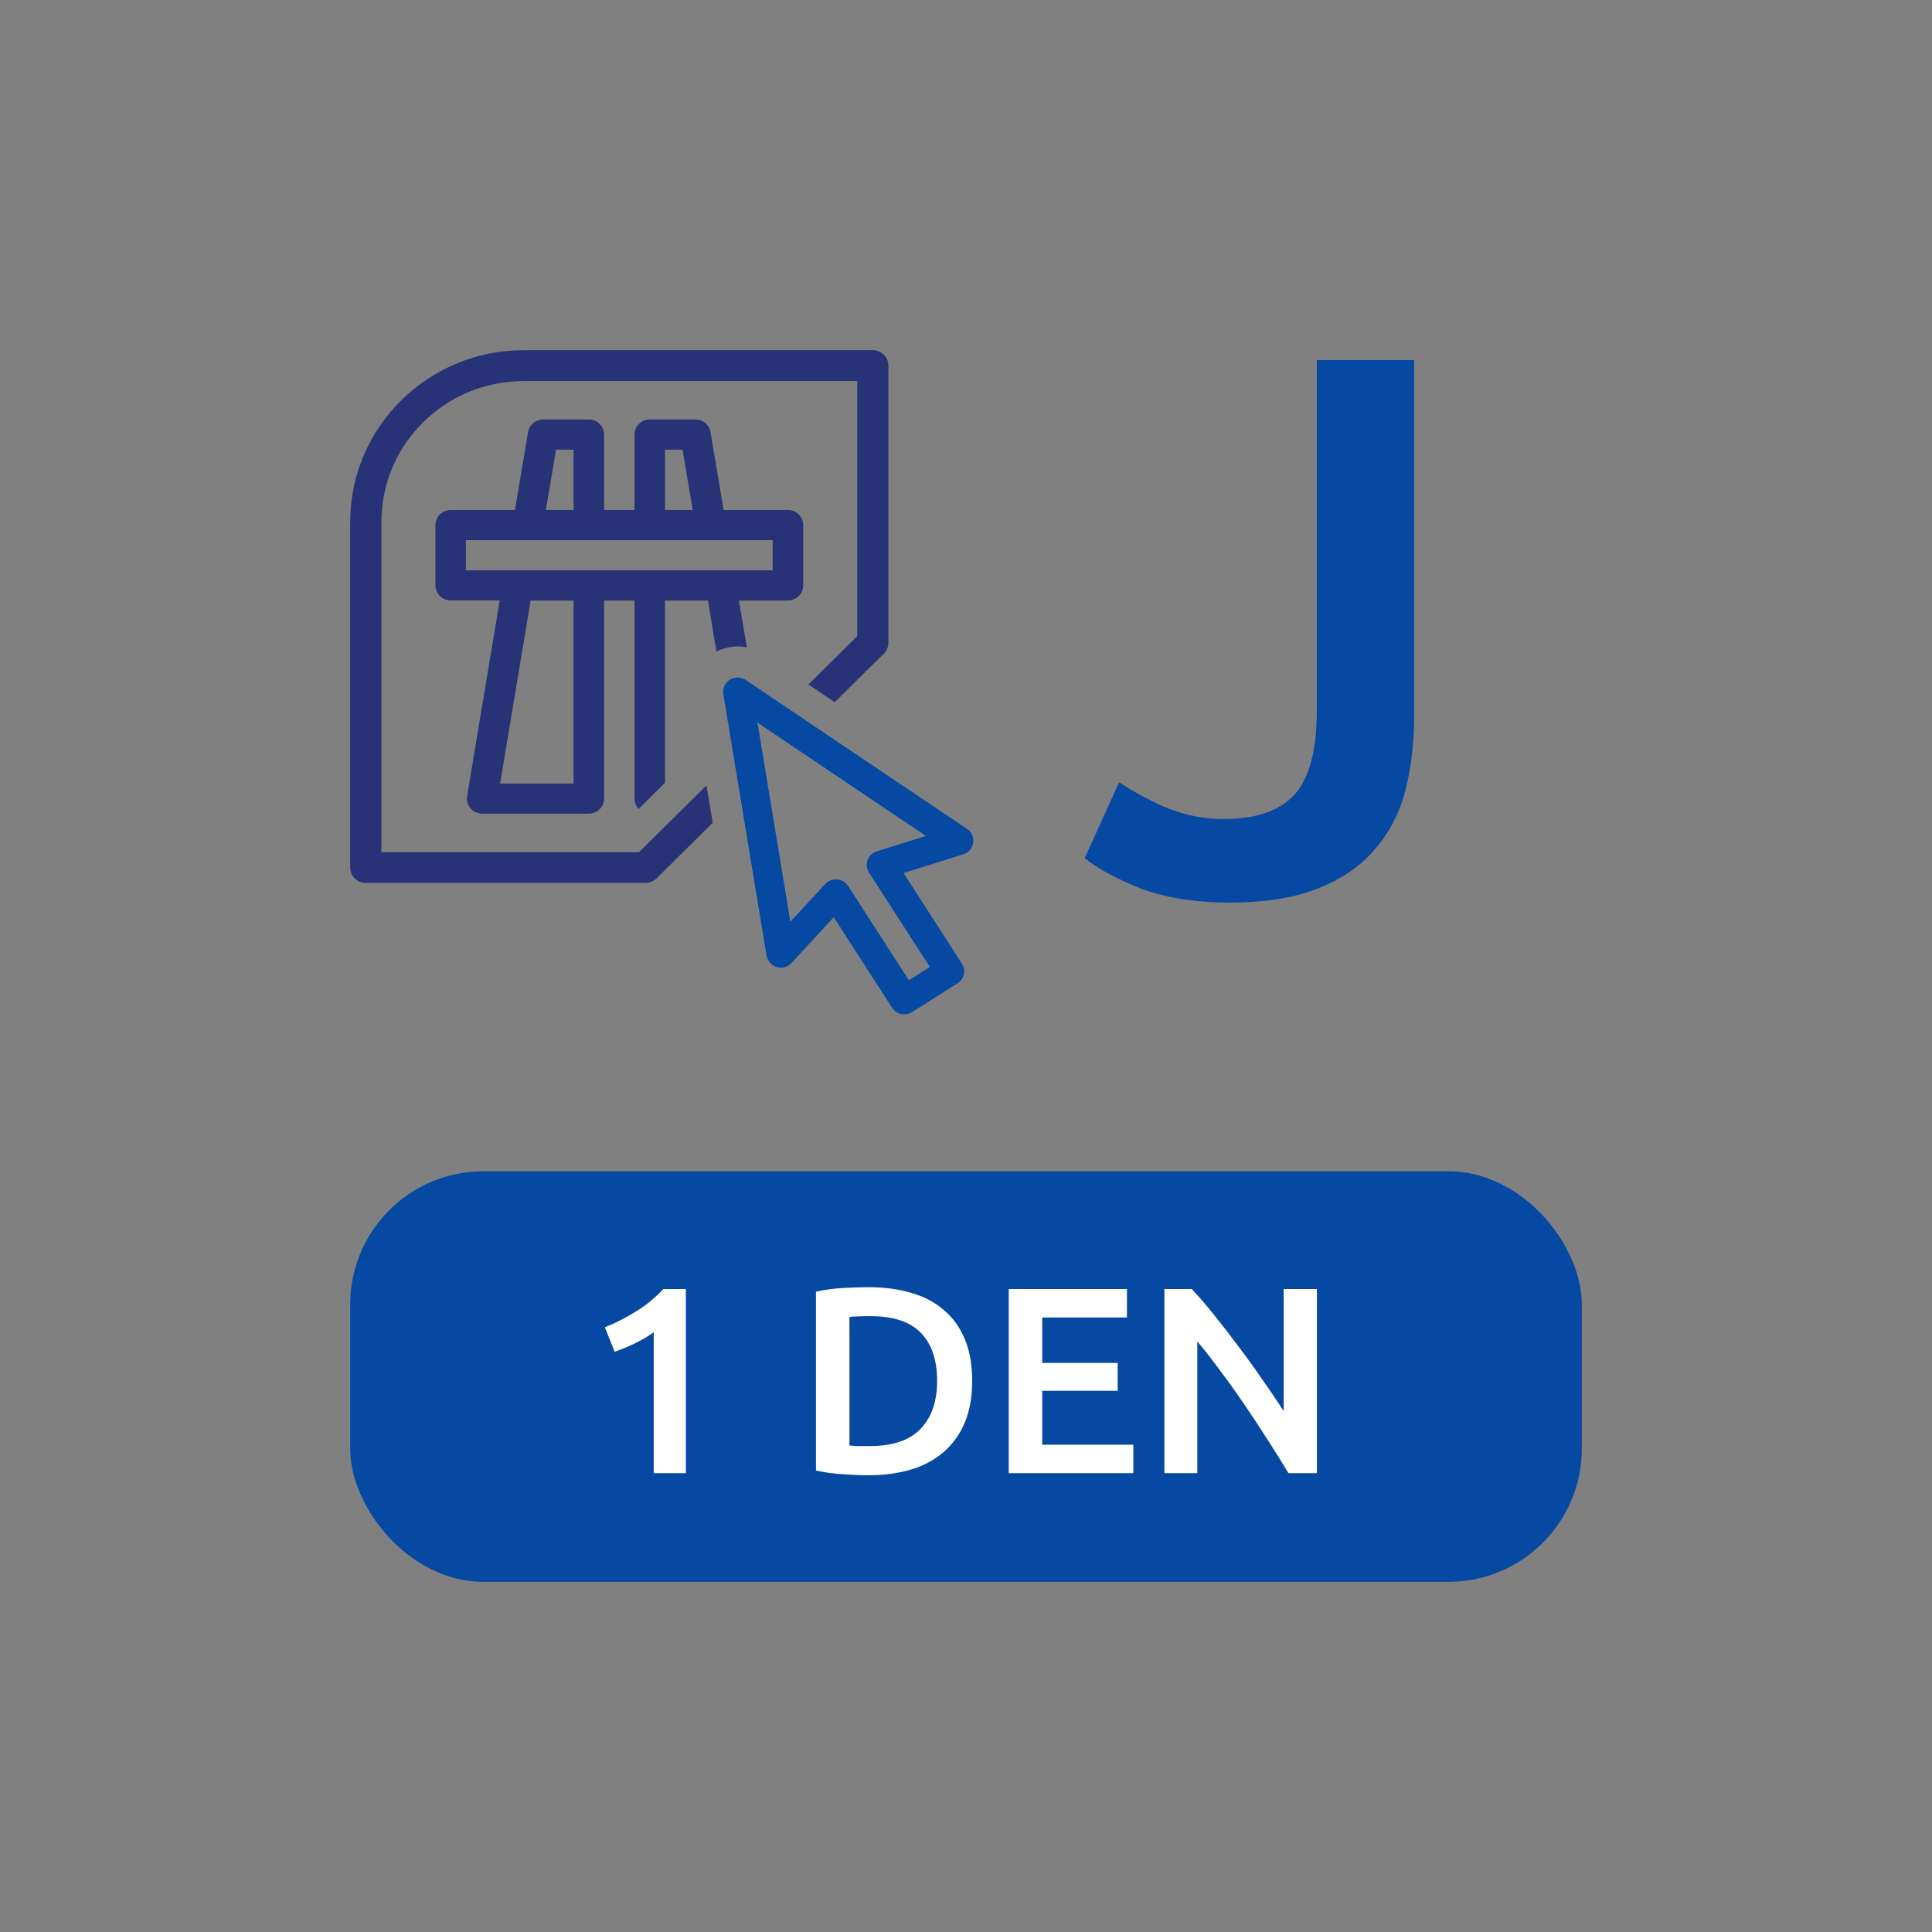
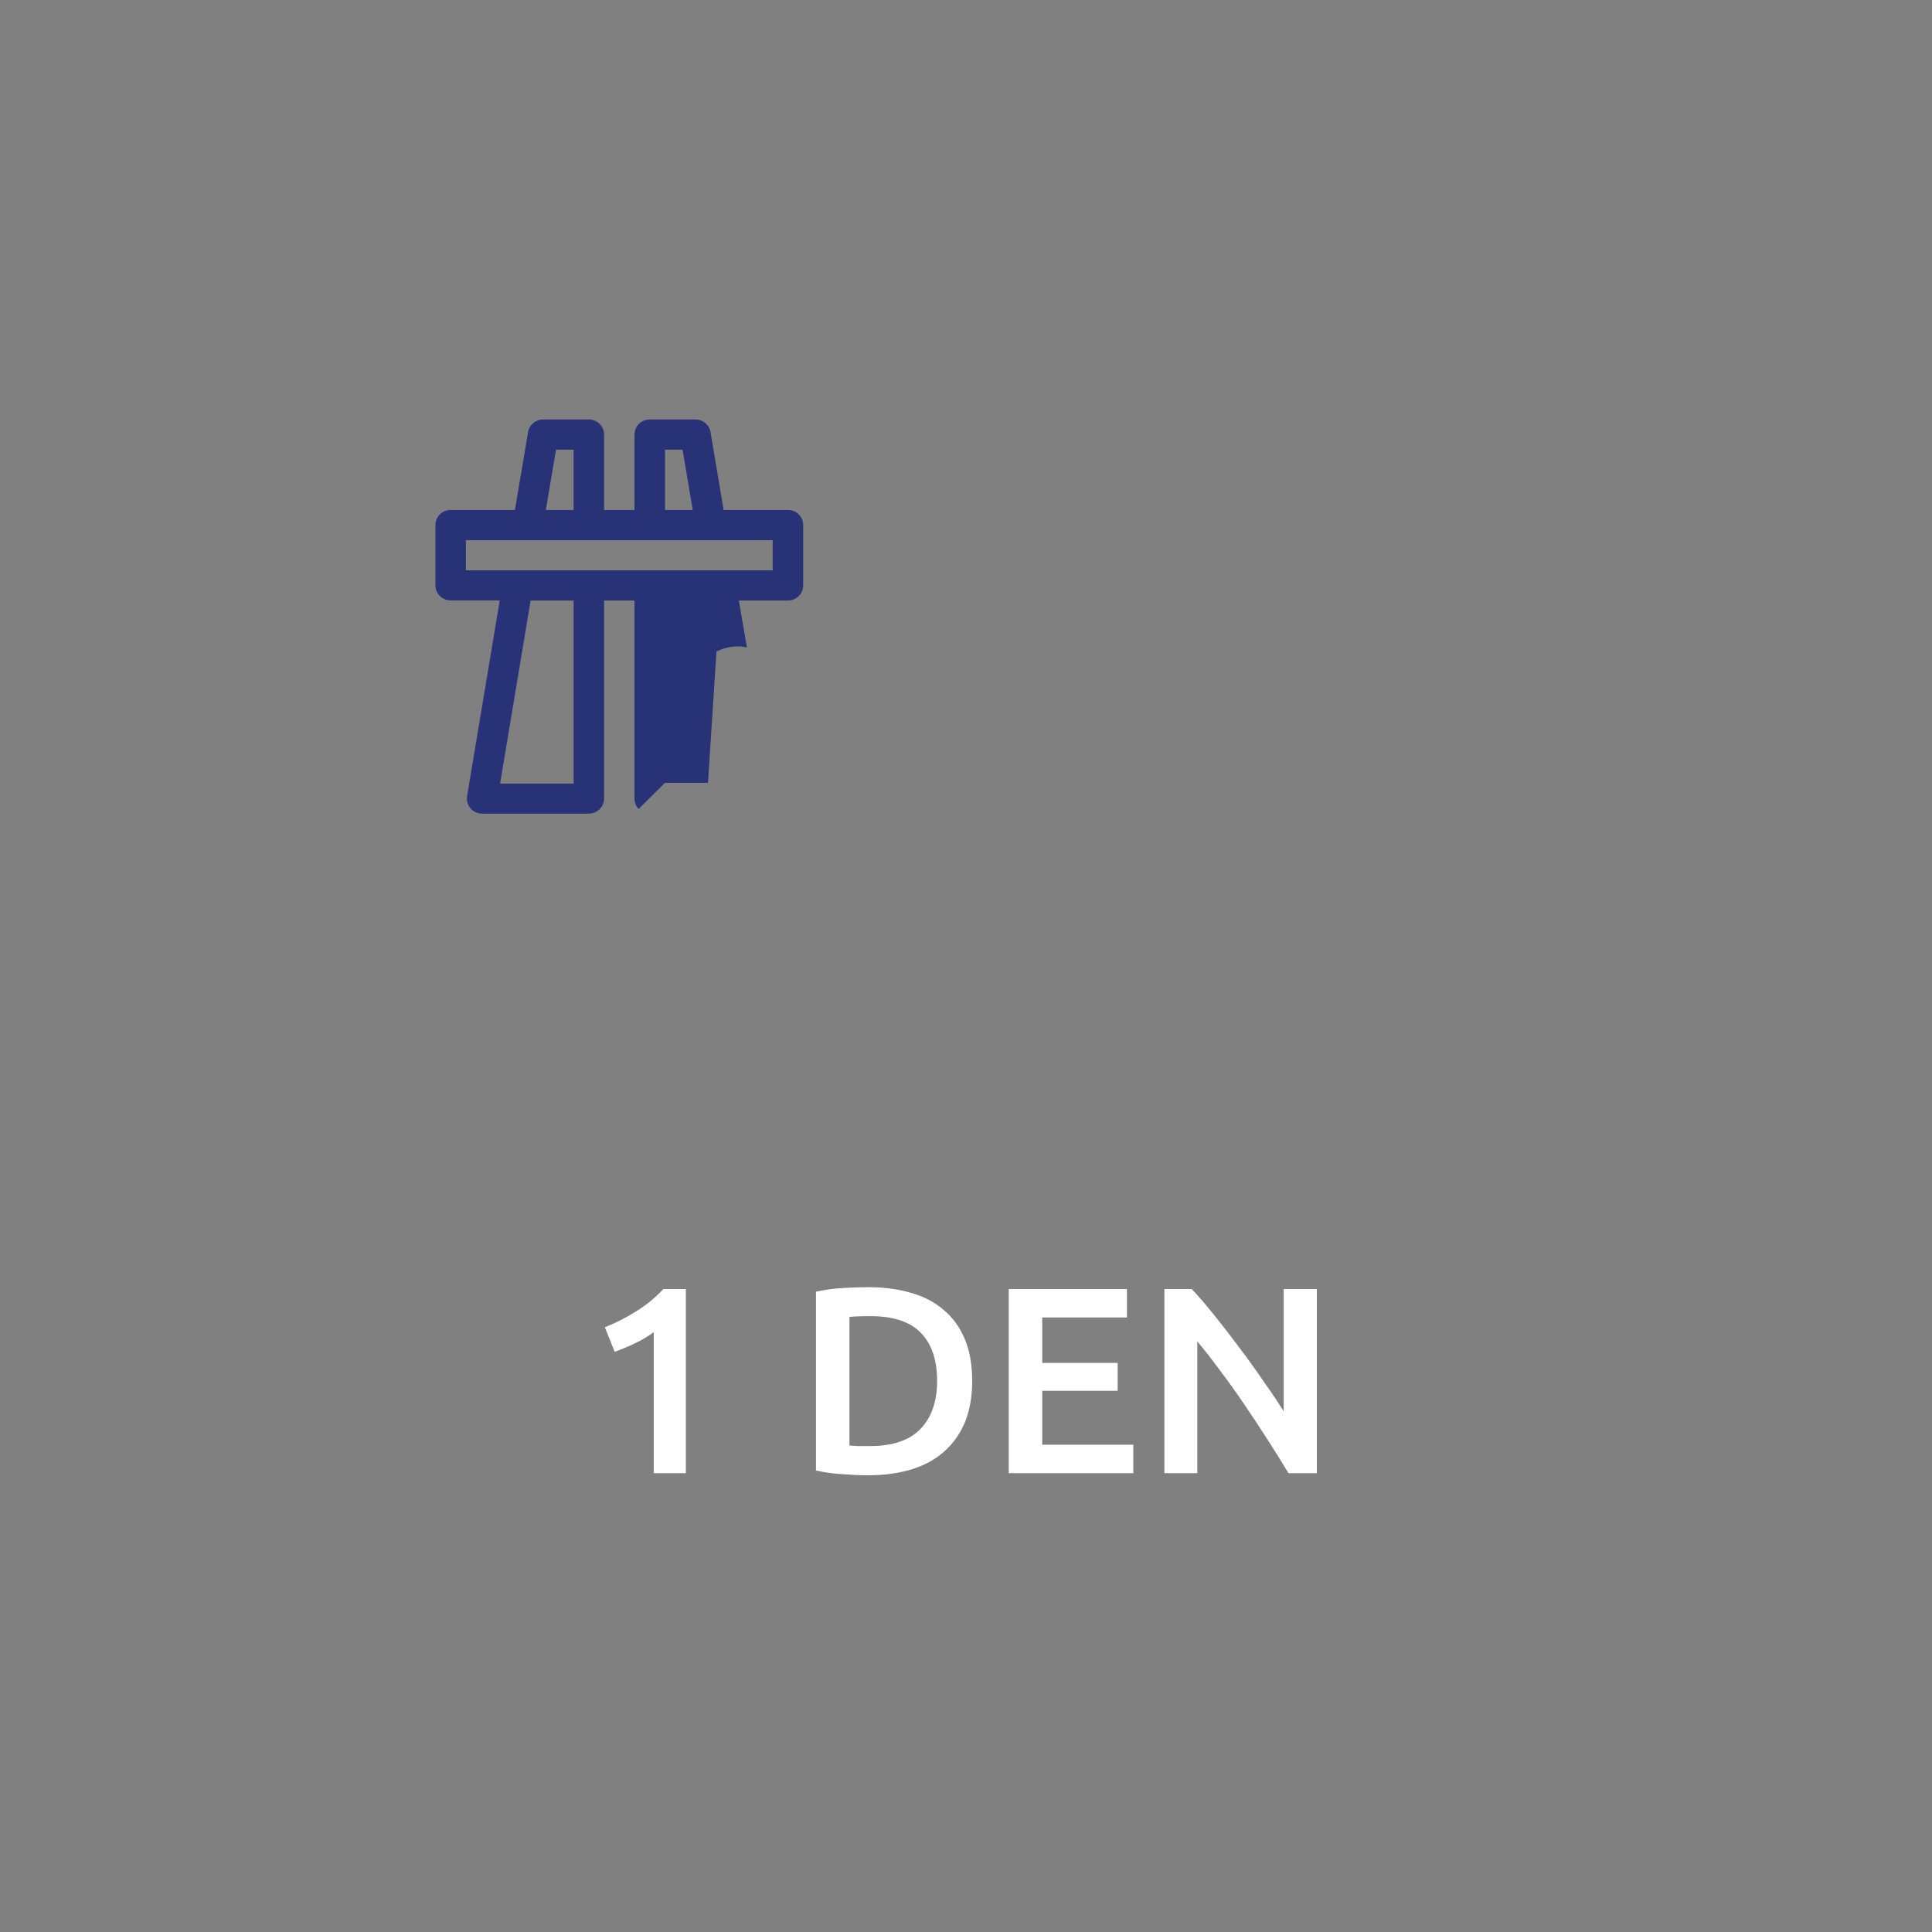
<svg xmlns="http://www.w3.org/2000/svg" viewBox="0 0 160 160" fill="none">
  <rect x="0" y="0" width="160" height="160" fill="#808080" stroke="none" />
-   <rect x="29" y="97" width="102" height="34" rx="11.034" fill="#0549A3" />
-   <path fill-rule="evenodd" clip-rule="evenodd" d="M59.334 53.962C60.108 53.56 60.999 53.436 61.855 53.611L61.188 49.731H65.253C65.949 49.733 66.515 49.175 66.517 48.486V48.474V43.484C66.517 42.795 65.952 42.236 65.256 42.236H65.253H59.927L58.843 35.786C58.743 35.188 58.224 34.746 57.612 34.739H53.812C53.114 34.737 52.547 35.296 52.545 35.987V35.99V42.236H50.027V35.99C50.027 35.299 49.461 34.739 48.763 34.739H44.978C44.36 34.739 43.833 35.182 43.733 35.786L42.645 42.236H37.322C36.626 42.234 36.06 42.792 36.059 43.481V43.484V48.474C36.059 49.163 36.623 49.722 37.319 49.722H37.322H41.387L38.684 65.93C38.571 66.61 39.035 67.252 39.722 67.365C39.791 67.376 39.861 67.382 39.93 67.382H48.763C49.461 67.382 50.027 66.821 50.027 66.13V49.731H52.545V66.139C52.545 66.456 52.668 66.761 52.888 66.992L55.069 64.832V49.731H58.631L59.334 53.962ZM55.072 37.238H56.527L57.37 42.236H55.072V37.238ZM47.502 37.238H46.048L45.204 42.236H47.502V37.238ZM47.503 64.891H41.417L43.944 49.731H47.503V64.891ZM63.989 44.735H38.583V47.232H63.989V44.735Z" fill="#283277" />
-   <path fill-rule="evenodd" clip-rule="evenodd" d="M73.882 83.463C74.053 83.729 74.325 83.916 74.636 83.983L74.642 83.974C74.95 84.04 75.271 83.982 75.536 83.814L79.294 81.439C79.564 81.271 79.753 81.003 79.822 80.696C79.889 80.391 79.832 80.073 79.664 79.81L74.83 72.301L79.762 70.755C80.028 70.675 80.257 70.507 80.411 70.279C80.775 69.736 80.626 69.003 80.078 68.642L61.771 56.323C61.645 56.238 61.505 56.178 61.356 56.146C61.192 56.107 61.022 56.103 60.855 56.135C60.209 56.257 59.785 56.875 59.908 57.515L63.484 79.144C63.562 79.59 63.887 79.956 64.325 80.088L64.411 80.111C64.829 80.203 65.265 80.066 65.553 79.751L69.048 75.957L73.882 83.463ZM70.234 73.366C70.061 73.103 69.792 72.916 69.483 72.847V72.856C69.431 72.845 69.38 72.837 69.328 72.832C68.956 72.802 68.592 72.942 68.338 73.213L65.453 76.332L62.73 59.843L76.683 69.233L72.621 70.498C72.515 70.53 72.415 70.577 72.323 70.636C71.77 70.991 71.613 71.722 71.971 72.269L77.005 80.076L75.267 81.174L70.234 73.366Z" fill="#0549A3" />
-   <path d="M58.505 65.042L52.926 70.575H31.585V43.219C31.591 36.782 36.861 31.565 43.363 31.558H70.99V52.688L66.954 56.683L69.127 58.158L73.195 54.133C73.436 53.894 73.573 53.569 73.573 53.231V30.281C73.575 29.575 72.999 29.002 72.286 29H72.283H43.375C35.442 29.003 29.011 35.366 29.001 43.219V71.84C29.001 72.546 29.579 73.118 30.291 73.118H53.46C53.802 73.118 54.13 72.983 54.372 72.743L59.024 68.137L58.505 65.042Z" fill="#283277" />
-   <path d="M117.112 59.327C117.112 61.484 116.879 63.493 116.414 65.355C115.948 67.216 115.124 68.844 113.939 70.24C112.797 71.636 111.232 72.736 109.244 73.539C107.298 74.343 104.824 74.745 101.821 74.745C99.029 74.745 96.597 74.364 94.524 73.603C92.494 72.799 90.929 71.953 89.829 71.065L92.684 64.783C93.741 65.502 95.032 66.2 96.554 66.877C98.119 67.512 99.706 67.829 101.313 67.829C104.02 67.829 105.987 67.152 107.214 65.799C108.44 64.445 109.054 62.119 109.054 58.819V29.823H117.112V59.327Z" fill="#0549A3" />
+   <path fill-rule="evenodd" clip-rule="evenodd" d="M59.334 53.962C60.108 53.56 60.999 53.436 61.855 53.611L61.188 49.731H65.253C65.949 49.733 66.515 49.175 66.517 48.486V48.474V43.484C66.517 42.795 65.952 42.236 65.256 42.236H65.253H59.927L58.843 35.786C58.743 35.188 58.224 34.746 57.612 34.739H53.812C53.114 34.737 52.547 35.296 52.545 35.987V35.99V42.236H50.027V35.99C50.027 35.299 49.461 34.739 48.763 34.739H44.978C44.36 34.739 43.833 35.182 43.733 35.786L42.645 42.236H37.322C36.626 42.234 36.06 42.792 36.059 43.481V43.484V48.474C36.059 49.163 36.623 49.722 37.319 49.722H37.322H41.387L38.684 65.93C38.571 66.61 39.035 67.252 39.722 67.365C39.791 67.376 39.861 67.382 39.93 67.382H48.763C49.461 67.382 50.027 66.821 50.027 66.13V49.731H52.545V66.139C52.545 66.456 52.668 66.761 52.888 66.992L55.069 64.832H58.631L59.334 53.962ZM55.072 37.238H56.527L57.37 42.236H55.072V37.238ZM47.502 37.238H46.048L45.204 42.236H47.502V37.238ZM47.503 64.891H41.417L43.944 49.731H47.503V64.891ZM63.989 44.735H38.583V47.232H63.989V44.735Z" fill="#283277" />
  <path d="M50.091 109.922C50.942 109.585 51.793 109.152 52.643 108.624C53.509 108.096 54.271 107.473 54.931 106.754H56.801V122H54.139V110.318C53.743 110.626 53.245 110.927 52.643 111.22C52.042 111.513 51.463 111.755 50.905 111.946L50.091 109.922ZM70.348 119.712C70.509 119.727 70.722 119.741 70.986 119.756C71.25 119.756 71.609 119.756 72.064 119.756C73.927 119.756 75.313 119.287 76.222 118.348C77.146 117.395 77.608 116.067 77.608 114.366C77.608 112.635 77.161 111.308 76.266 110.384C75.371 109.46 73.985 108.998 72.108 108.998C71.287 108.998 70.7 109.02 70.348 109.064V119.712ZM80.512 114.366C80.512 115.686 80.307 116.837 79.896 117.82C79.485 118.788 78.899 119.602 78.136 120.262C77.388 120.907 76.479 121.391 75.408 121.714C74.352 122.022 73.179 122.176 71.888 122.176C71.272 122.176 70.575 122.147 69.798 122.088C69.021 122.044 68.28 121.941 67.576 121.78V106.974C68.28 106.813 69.028 106.71 69.82 106.666C70.612 106.622 71.316 106.6 71.932 106.6C73.208 106.6 74.374 106.754 75.43 107.062C76.486 107.355 77.388 107.825 78.136 108.47C78.899 109.101 79.485 109.907 79.896 110.89C80.307 111.858 80.512 113.017 80.512 114.366ZM83.539 122V106.754H93.329V109.108H86.311V112.87H92.559V115.18H86.311V119.646H93.857V122H83.539ZM106.704 122C106.205 121.164 105.648 120.269 105.032 119.316C104.416 118.348 103.778 117.38 103.118 116.412C102.458 115.429 101.783 114.483 101.094 113.574C100.419 112.65 99.773 111.821 99.157 111.088V122H96.43V106.754H98.695C99.282 107.37 99.913 108.103 100.588 108.954C101.262 109.79 101.937 110.663 102.612 111.572C103.301 112.481 103.961 113.398 104.592 114.322C105.237 115.231 105.809 116.082 106.308 116.874V106.754H109.058V122H106.704Z" fill="white" />
</svg>